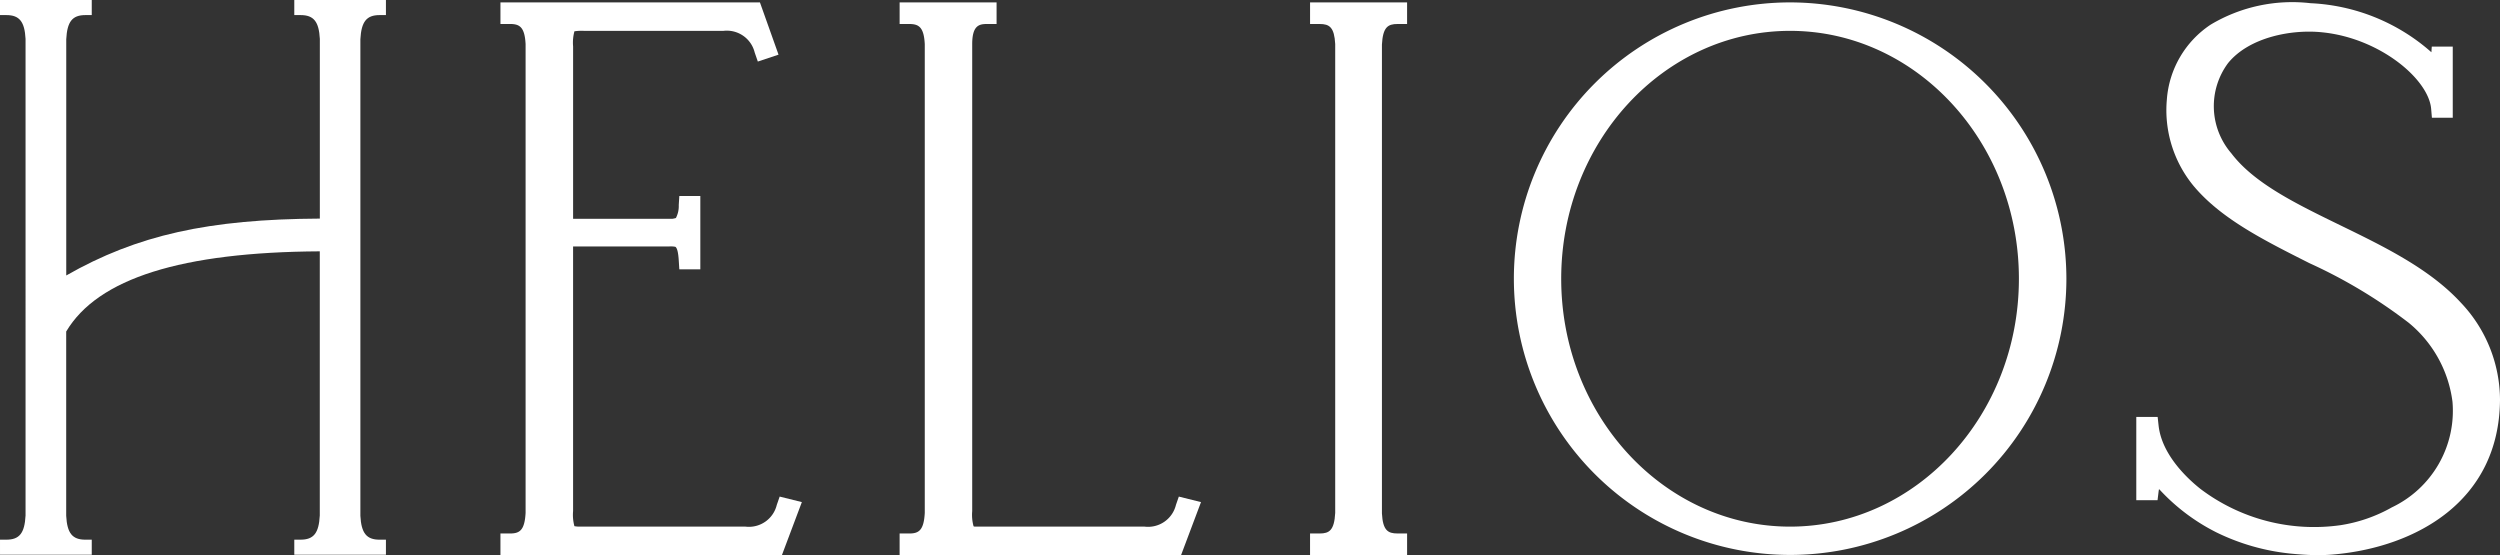
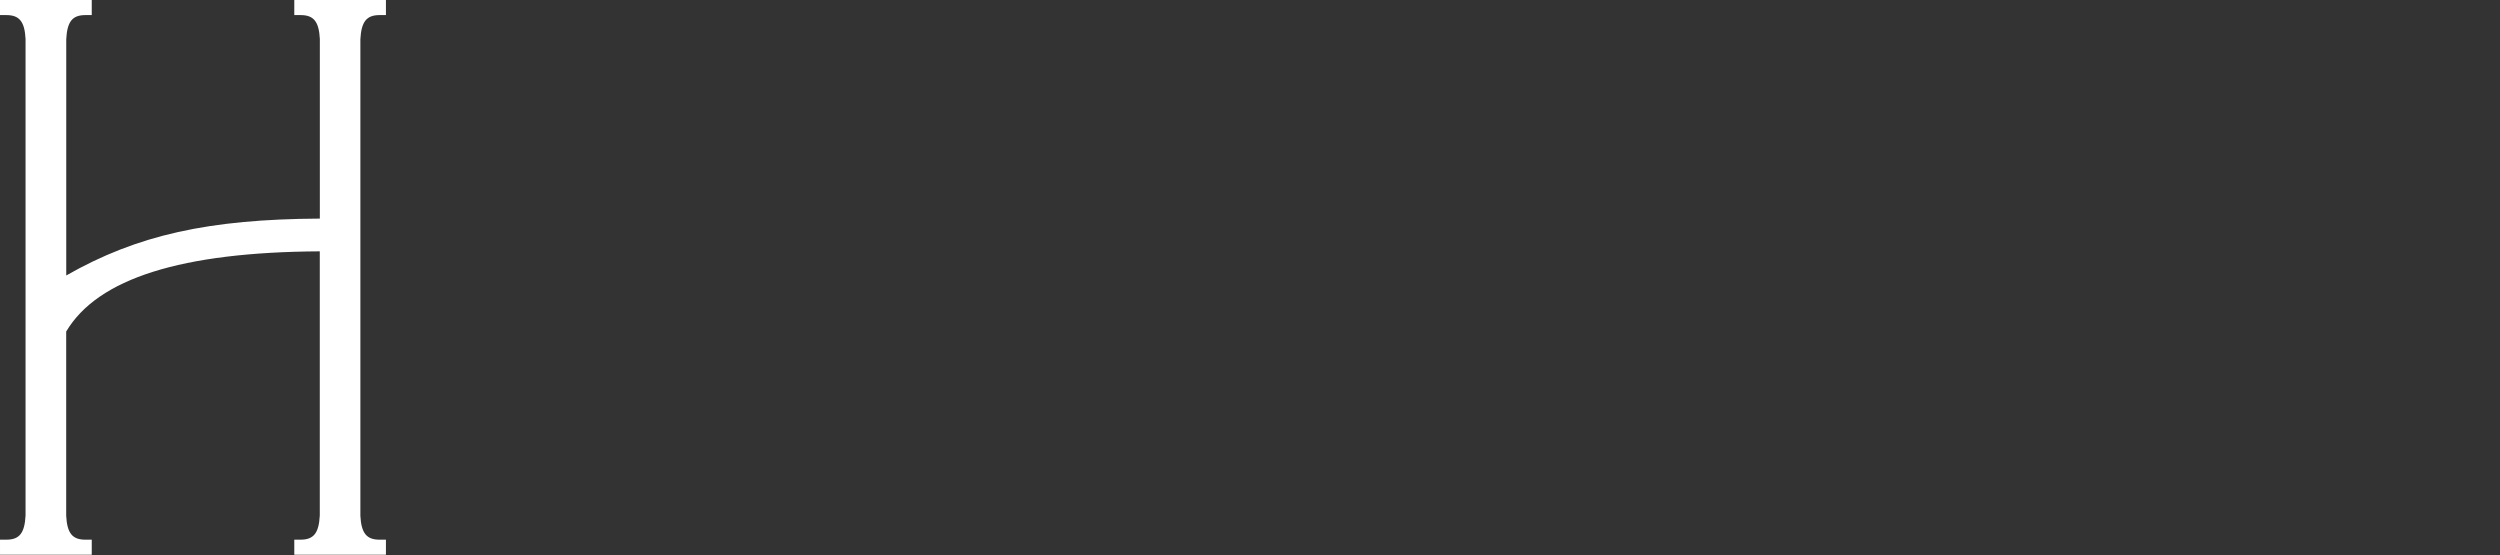
<svg xmlns="http://www.w3.org/2000/svg" width="188.226" height="41.796" viewBox="0 0 188.226 41.796">
  <rect x="0" y="0" width="188.226" height="41.796" fill="#333333" stroke="none" />
  <g id="Grupo_8749" data-name="Grupo 8749" transform="translate(-865.887 -31.102)">
    <g id="Grupo_8326" data-name="Grupo 8326" transform="translate(865.887 31.102)">
      <path id="Trazado_17035" data-name="Trazado 17035" d="M7.322.291H7.8V-.845H.9V.291h.48c.983,0,1.374.493,1.444,1.792V15.613c-8.363.043-13.751,1.233-19.093,4.282V2.109C-16.2.784-15.813.291-14.83.291h.481V-.845h-6.908V.291h.481c.981,0,1.374.493,1.443,1.792V37.968c-.069,1.326-.461,1.819-1.443,1.819h-.481v1.136h6.908V39.788h-.481c-.983,0-1.374-.493-1.443-1.794V24.115c2.38-4,8.684-5.978,19.093-6.037v19.89c-.07,1.326-.461,1.819-1.444,1.819H.9v1.136H7.8V39.788h-.48c-.983,0-1.374-.493-1.444-1.794V2.109C5.948.784,6.34.291,7.322.291" transform="translate(21.257 0.845)" fill="#fff" />
    </g>
    <g id="Grupo_8327" data-name="Grupo 8327" transform="translate(903.566 31.283)">
-       <path id="Trazado_17036" data-name="Trazado 17036" d="M5.386,9.533l-.218.628a2.159,2.159,0,0,1-2.353,1.634H-9.748a2.23,2.23,0,0,1-.32-.034,3.216,3.216,0,0,1-.1-1.132V-9.3h7.247a1.874,1.874,0,0,1,.454.027c.133.087.218.428.254,1.014l.043.682H-.588V-13.1H-2.169l-.043.682a1.95,1.95,0,0,1-.216.98l-.009,0a1.683,1.683,0,0,1-.253.056h-7.477V-24.365a3.237,3.237,0,0,1,.1-1.133,3.723,3.723,0,0,1,.722-.034h10.5A2.161,2.161,0,0,1,3.506-23.9l.235.68L5.3-23.74,3.9-27.674H-15.637v1.625h.726c.721,0,1.1.237,1.167,1.511v35.3c-.07,1.31-.448,1.549-1.168,1.549h-.726v1.625H5.556l1.5-3.988Z" transform="translate(15.637 27.674)" fill="#fff" />
-     </g>
+       </g>
    <g id="Grupo_8328" data-name="Grupo 8328" transform="translate(933.617 31.283)">
-       <path id="Trazado_17037" data-name="Trazado 17037" d="M5.387,9.533l-.218.628a2.16,2.16,0,0,1-2.354,1.634H-9.462c-.2,0-.493,0-.574-.007l-.034-.027a3.216,3.216,0,0,1-.1-1.132V-24.537c0-1.4.524-1.511,1.109-1.511h.726v-1.625h-7.3v1.625h.727c.719,0,1.1.237,1.166,1.511v35.3c-.07,1.31-.448,1.549-1.167,1.549h-.727v1.625H5.556l1.5-3.988Z" transform="translate(15.638 27.674)" fill="#fff" />
-     </g>
+       </g>
    <g id="Grupo_8329" data-name="Grupo 8329" transform="translate(964.522 31.284)">
-       <path id="Trazado_17038" data-name="Trazado 17038" d="M1.685.416h.727V-1.209H-4.893V.416h.727c.721,0,1.1.235,1.166,1.51v35.3c-.069,1.31-.446,1.549-1.167,1.549h-.727V40.4H2.413V38.774H1.685c-.719,0-1.1-.235-1.167-1.51V1.965C.587.656.966.416,1.685.416" transform="translate(4.893 1.209)" fill="#fff" />
-     </g>
+       </g>
    <g id="Grupo_8330" data-name="Grupo 8330" transform="translate(979.856 31.283)">
-       <path id="Trazado_17039" data-name="Trazado 17039" d="M5.331,0A20.8,20.8,0,1,0,26.136,20.806,20.829,20.829,0,0,0,5.331,0M22.56,20.806c0,10.291-7.729,18.663-17.229,18.663S-11.9,31.1-11.9,20.806-4.169,2.142,5.331,2.142,22.56,10.514,22.56,20.806" transform="translate(15.475)" fill="#fff" />
-     </g>
+       </g>
    <g id="Grupo_8331" data-name="Grupo 8331" transform="translate(1026.729 31.294)">
-       <path id="Trazado_17040" data-name="Trazado 17040" d="M6.261,5.79C3.916,3.24.493,1.573-2.823-.041c-3.336-1.625-6.488-3.16-8.2-5.418a5.437,5.437,0,0,1-.242-6.79c1.58-1.947,4.79-2.565,7.106-2.315,4.3.434,7.992,3.508,8.184,5.764l.056.664H5.651V-13.49H4.071l-.028.425-.027-.024a14.741,14.741,0,0,0-9.077-3.669,11.966,11.966,0,0,0-7.513,1.612,7.41,7.41,0,0,0-3.3,5.631,8.961,8.961,0,0,0,2.062,6.574C-11.74-.5-8.542,1.1-5.141,2.814A38.252,38.252,0,0,1,2.33,7.3a9.182,9.182,0,0,1,3.3,5.945A8.049,8.049,0,0,1,1.067,21.2,11.373,11.373,0,0,1-2.8,22.542a14.186,14.186,0,0,1-10.529-2.719c-.87-.684-2.923-2.518-3.168-4.785l-.071-.648h-1.608v6.272h1.6l.078-.636c.009-.075.022-.143.032-.2l.086.083a14.914,14.914,0,0,0,4.288,3.2,16.457,16.457,0,0,0,5.472,1.566c.569.056,1.326.122,2.14.122a12.4,12.4,0,0,0,1.327-.066c5.934-.565,12.3-3.914,12.361-11.623A10.654,10.654,0,0,0,6.261,5.79" transform="translate(18.176 16.807)" fill="#fff" />
-     </g>
+       </g>
  </g>
</svg>